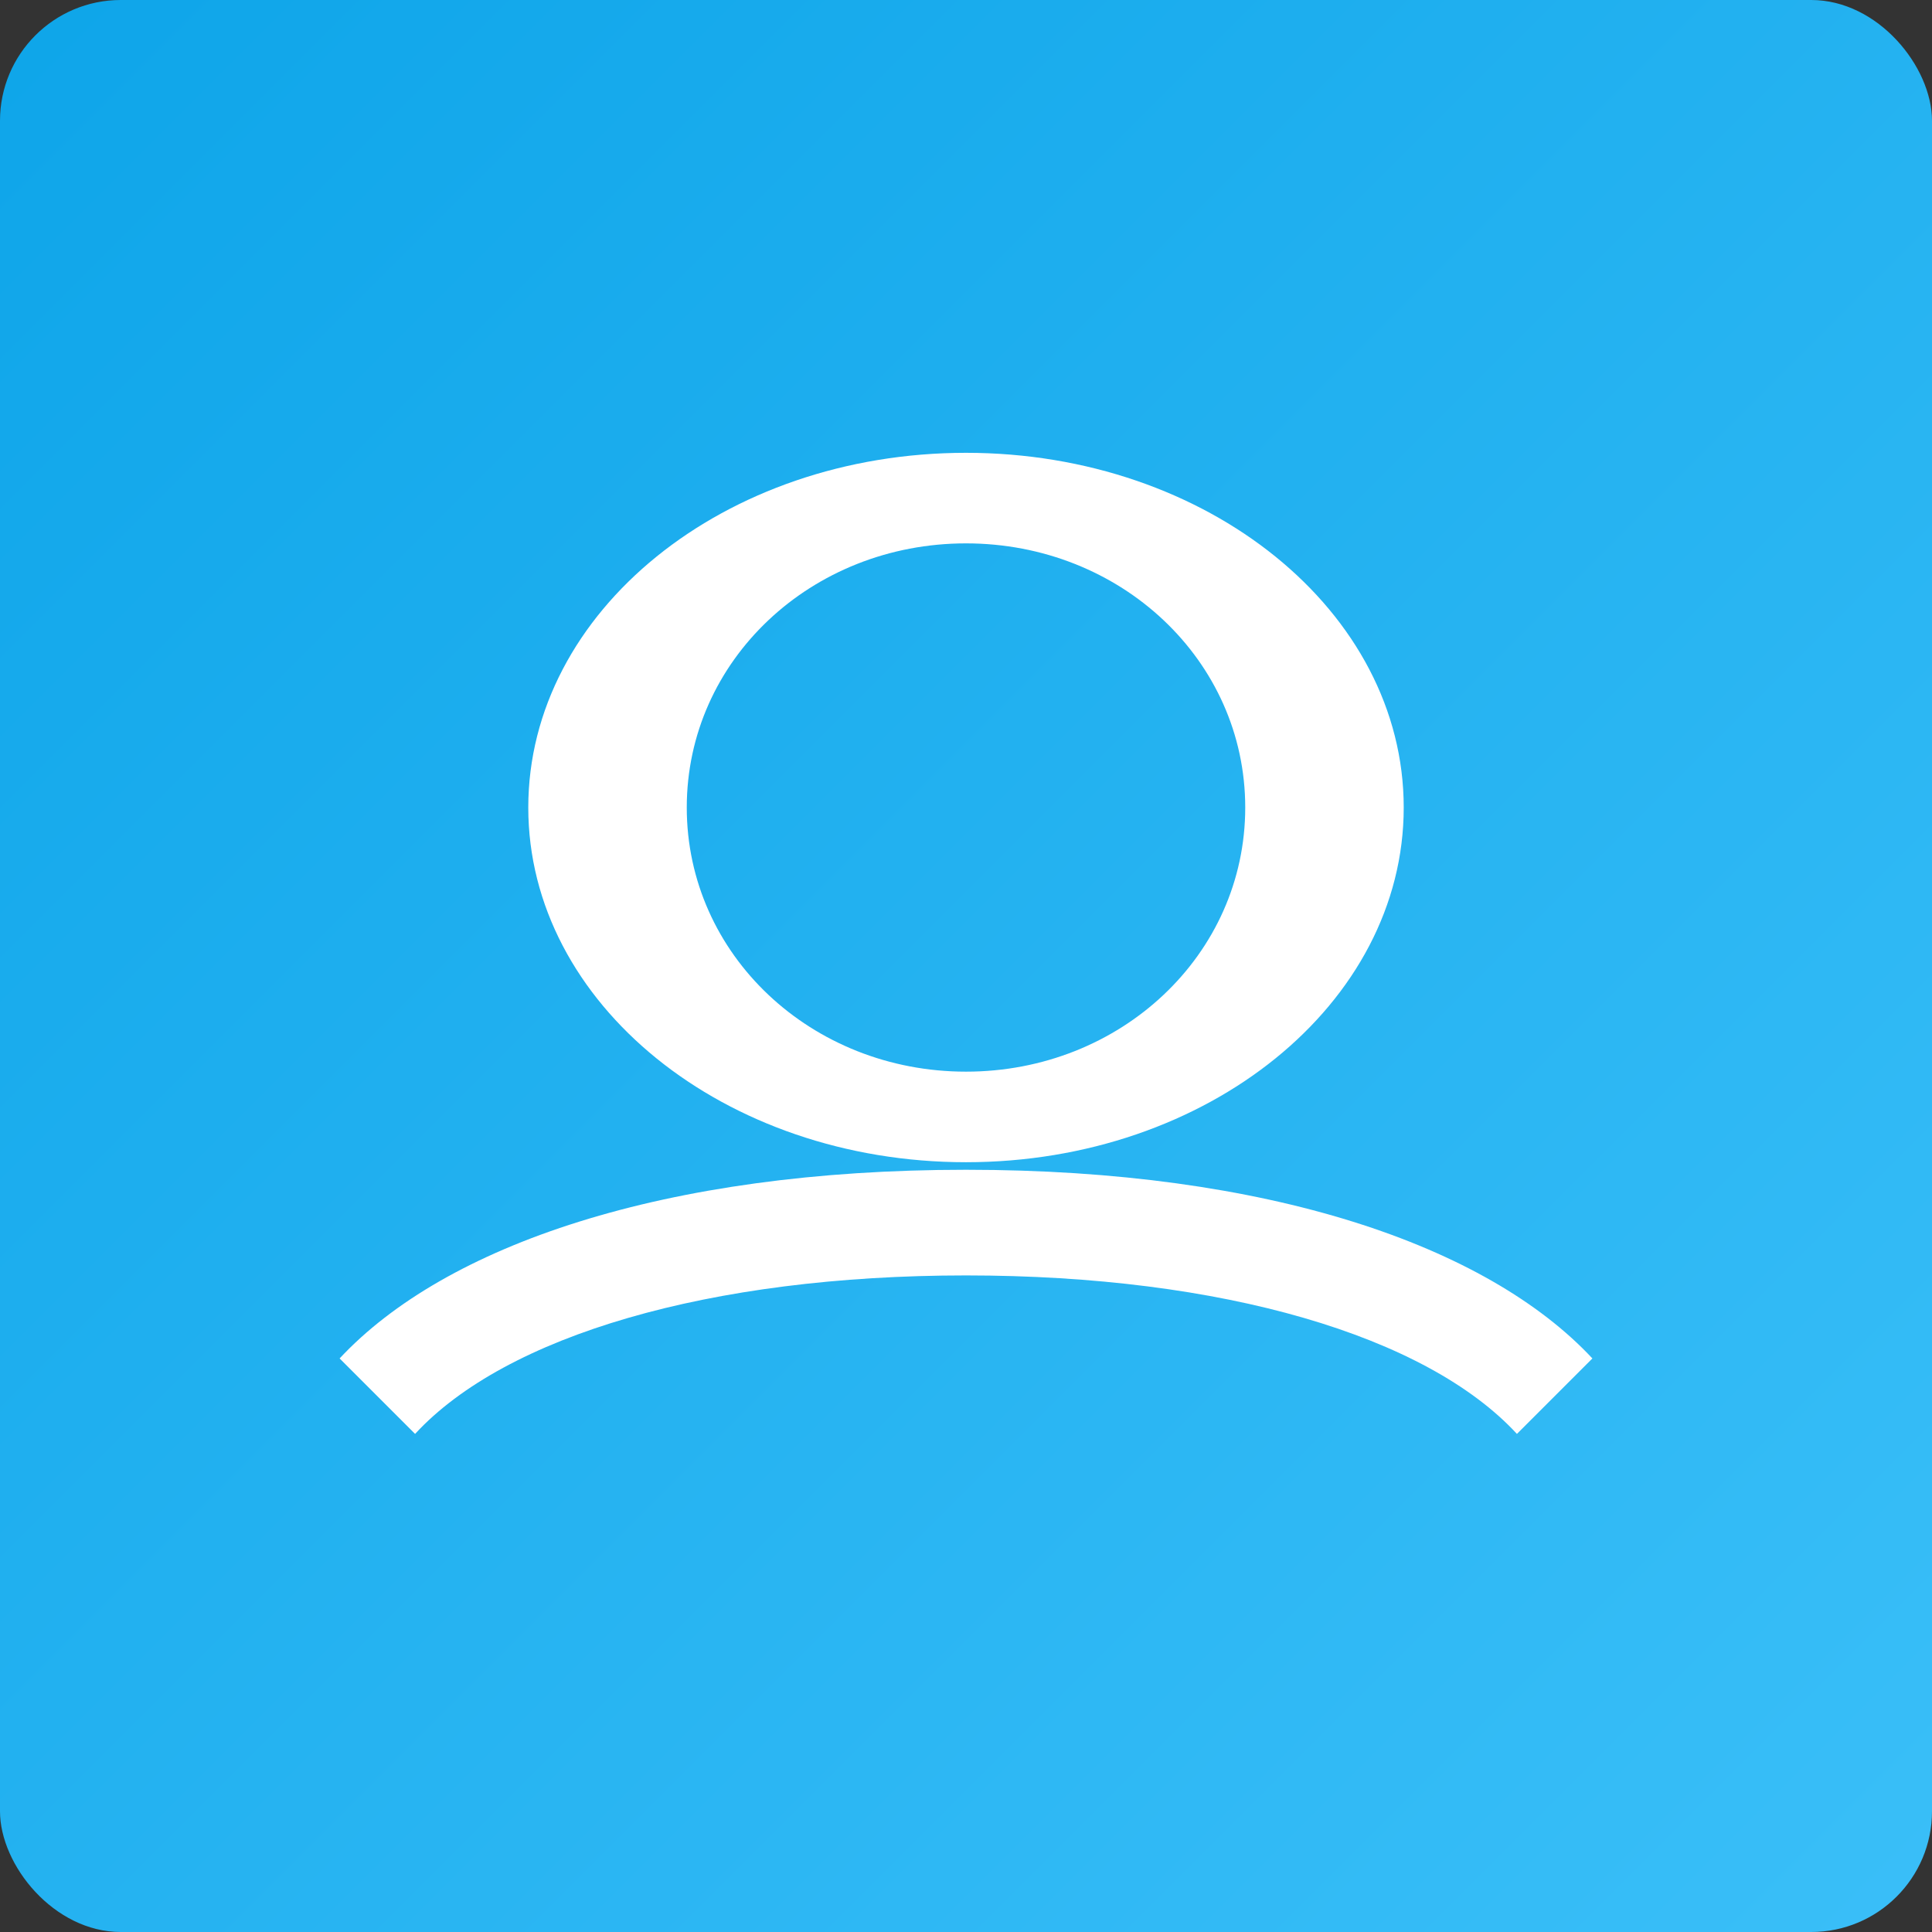
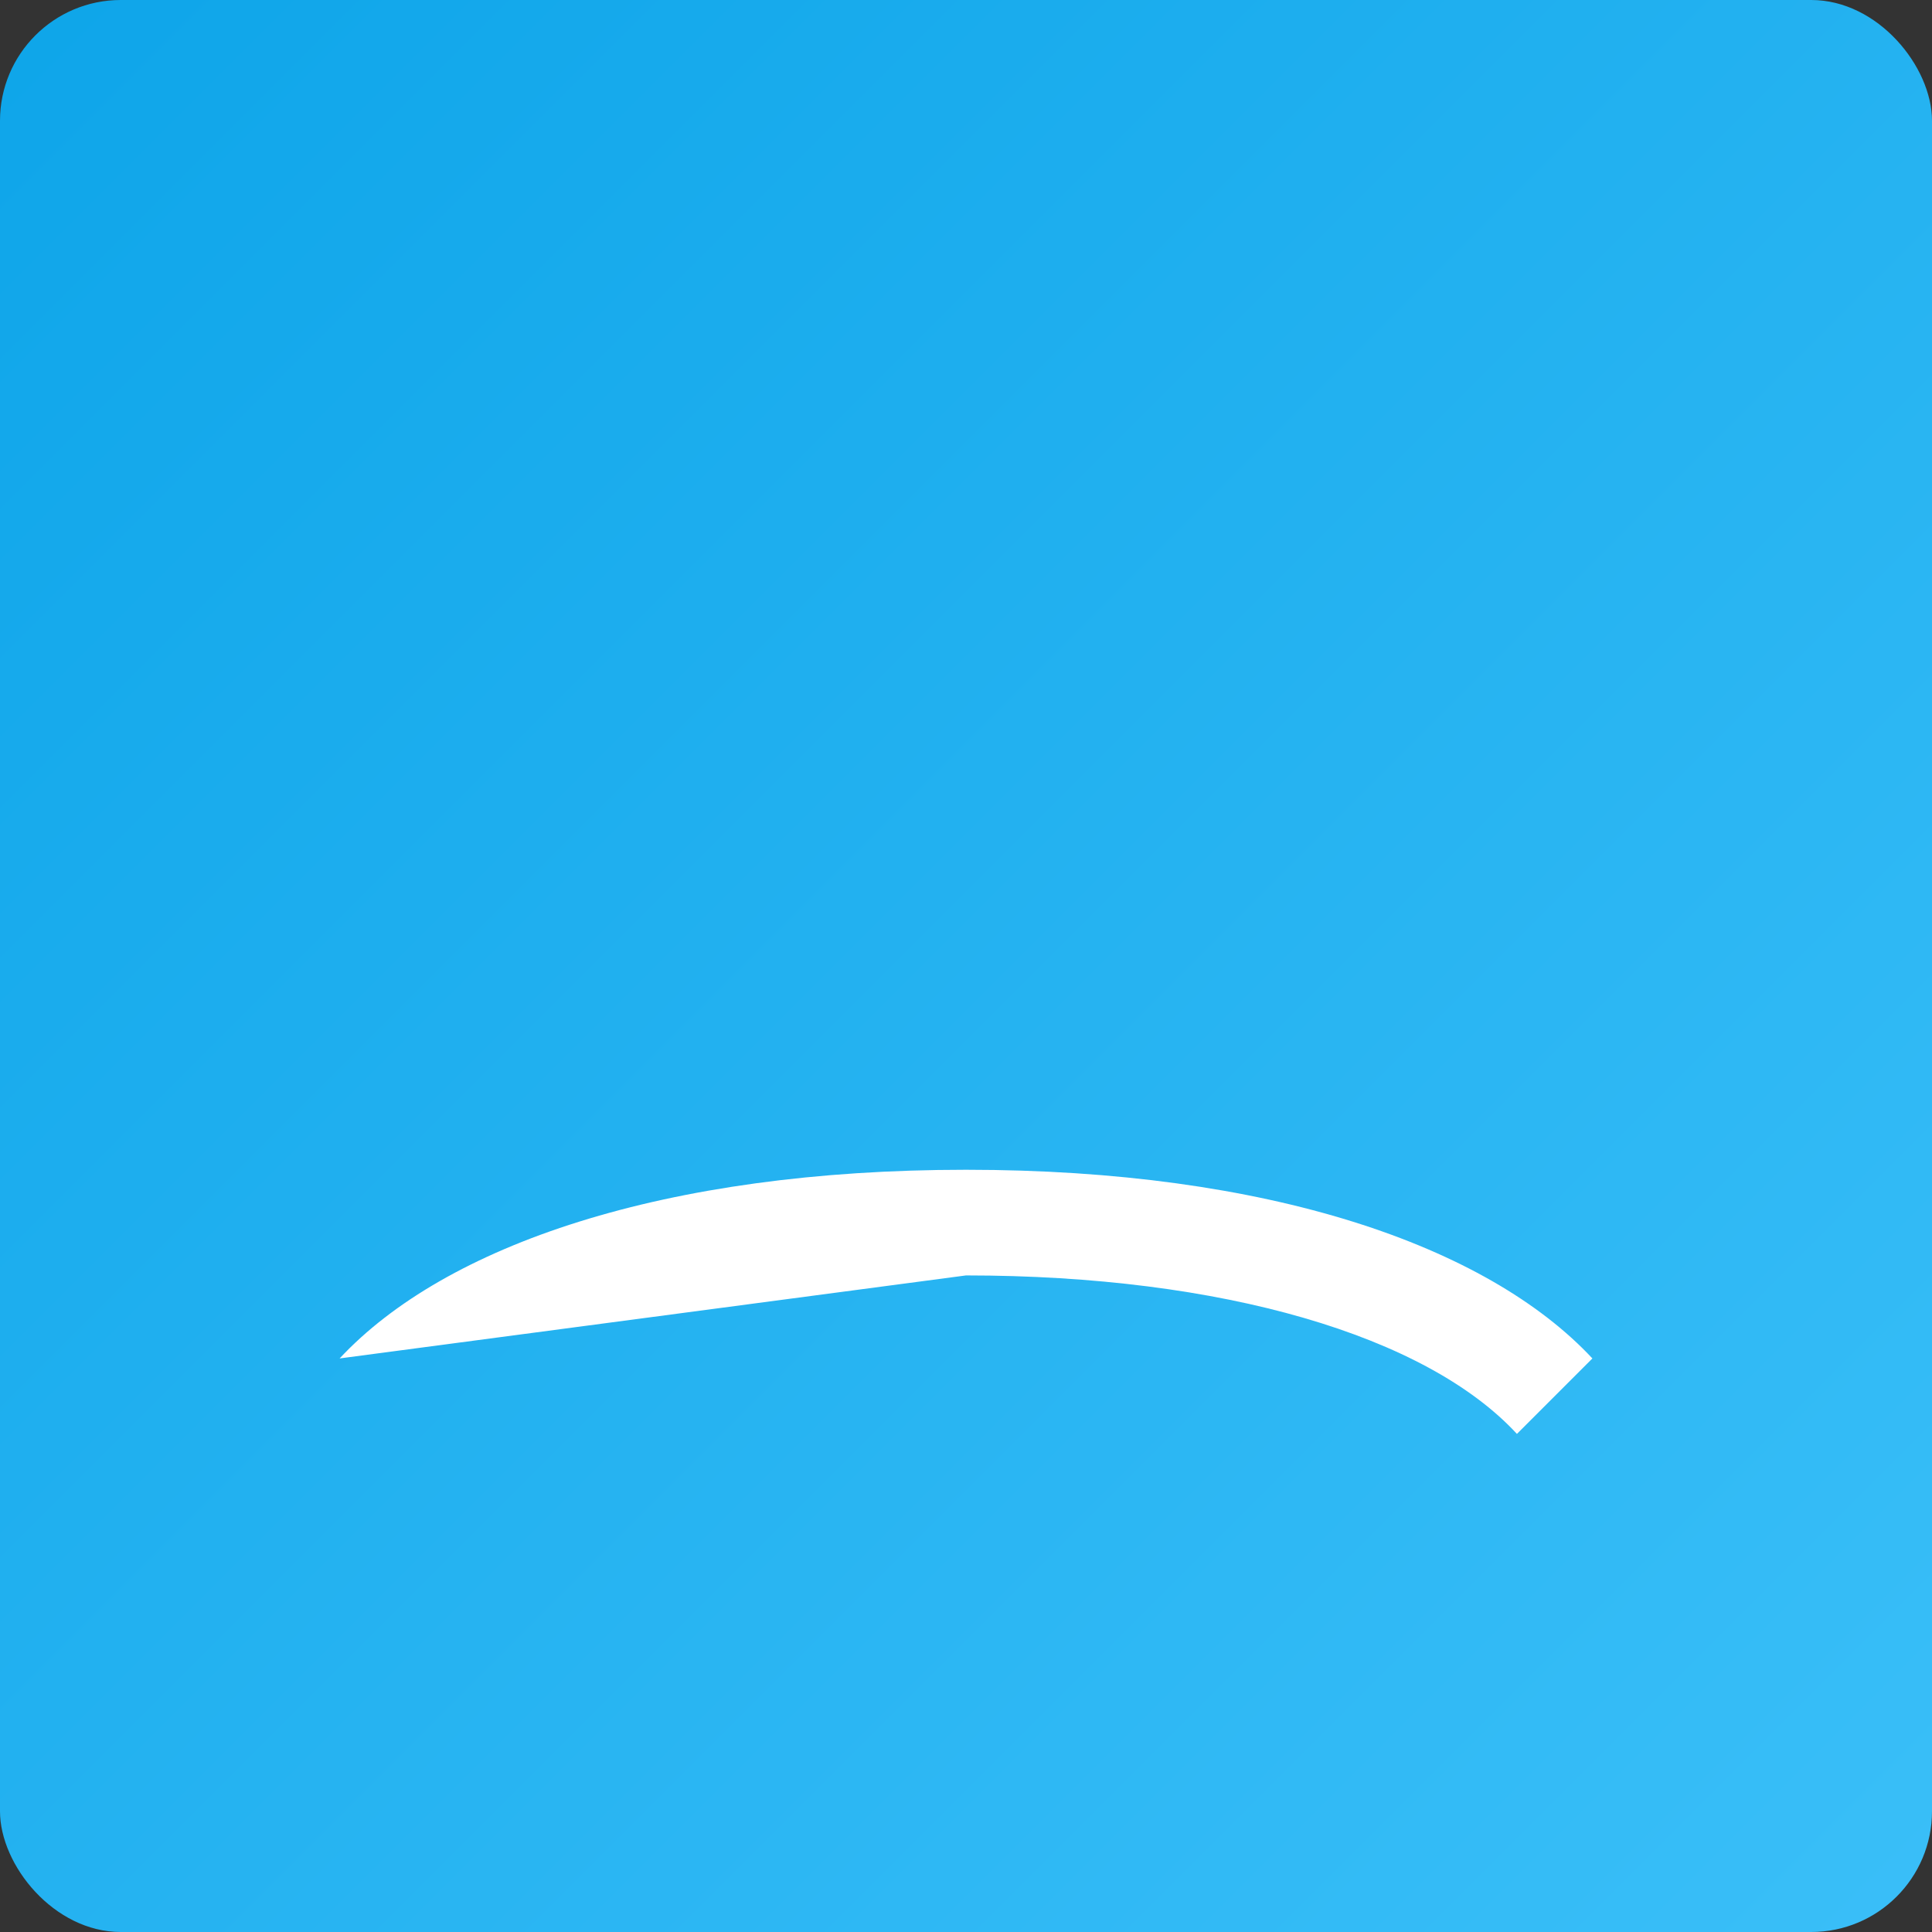
<svg xmlns="http://www.w3.org/2000/svg" width="512" height="512" viewBox="0 0 512 512">
  <rect x="0" y="0" width="512" height="512" fill="#333333" stroke="none" />
  <defs>
    <linearGradient id="g" x1="0" x2="1" y1="0" y2="1">
      <stop offset="0%" stop-color="#0ea5e9" />
      <stop offset="100%" stop-color="#3abff8" />
    </linearGradient>
  </defs>
  <rect width="512" height="512" rx="32" fill="url(#g)" />
  <g fill="#fff">
-     <path d="M256 120c-64 0-116 42-116 94 0 52 52 94 116 94s116-42 116-94c0-52-52-94-116-94zm0 164c-41 0-74-31-74-70s33-70 74-70 74 31 74 70-33 70-74 70z" />
-     <path d="M90 360c28-30 86-50 166-50s138 20 166 50l-20 20c-24-26-78-42-146-42s-122 16-146 42z" />
+     <path d="M90 360c28-30 86-50 166-50s138 20 166 50l-20 20c-24-26-78-42-146-42z" />
  </g>
</svg>